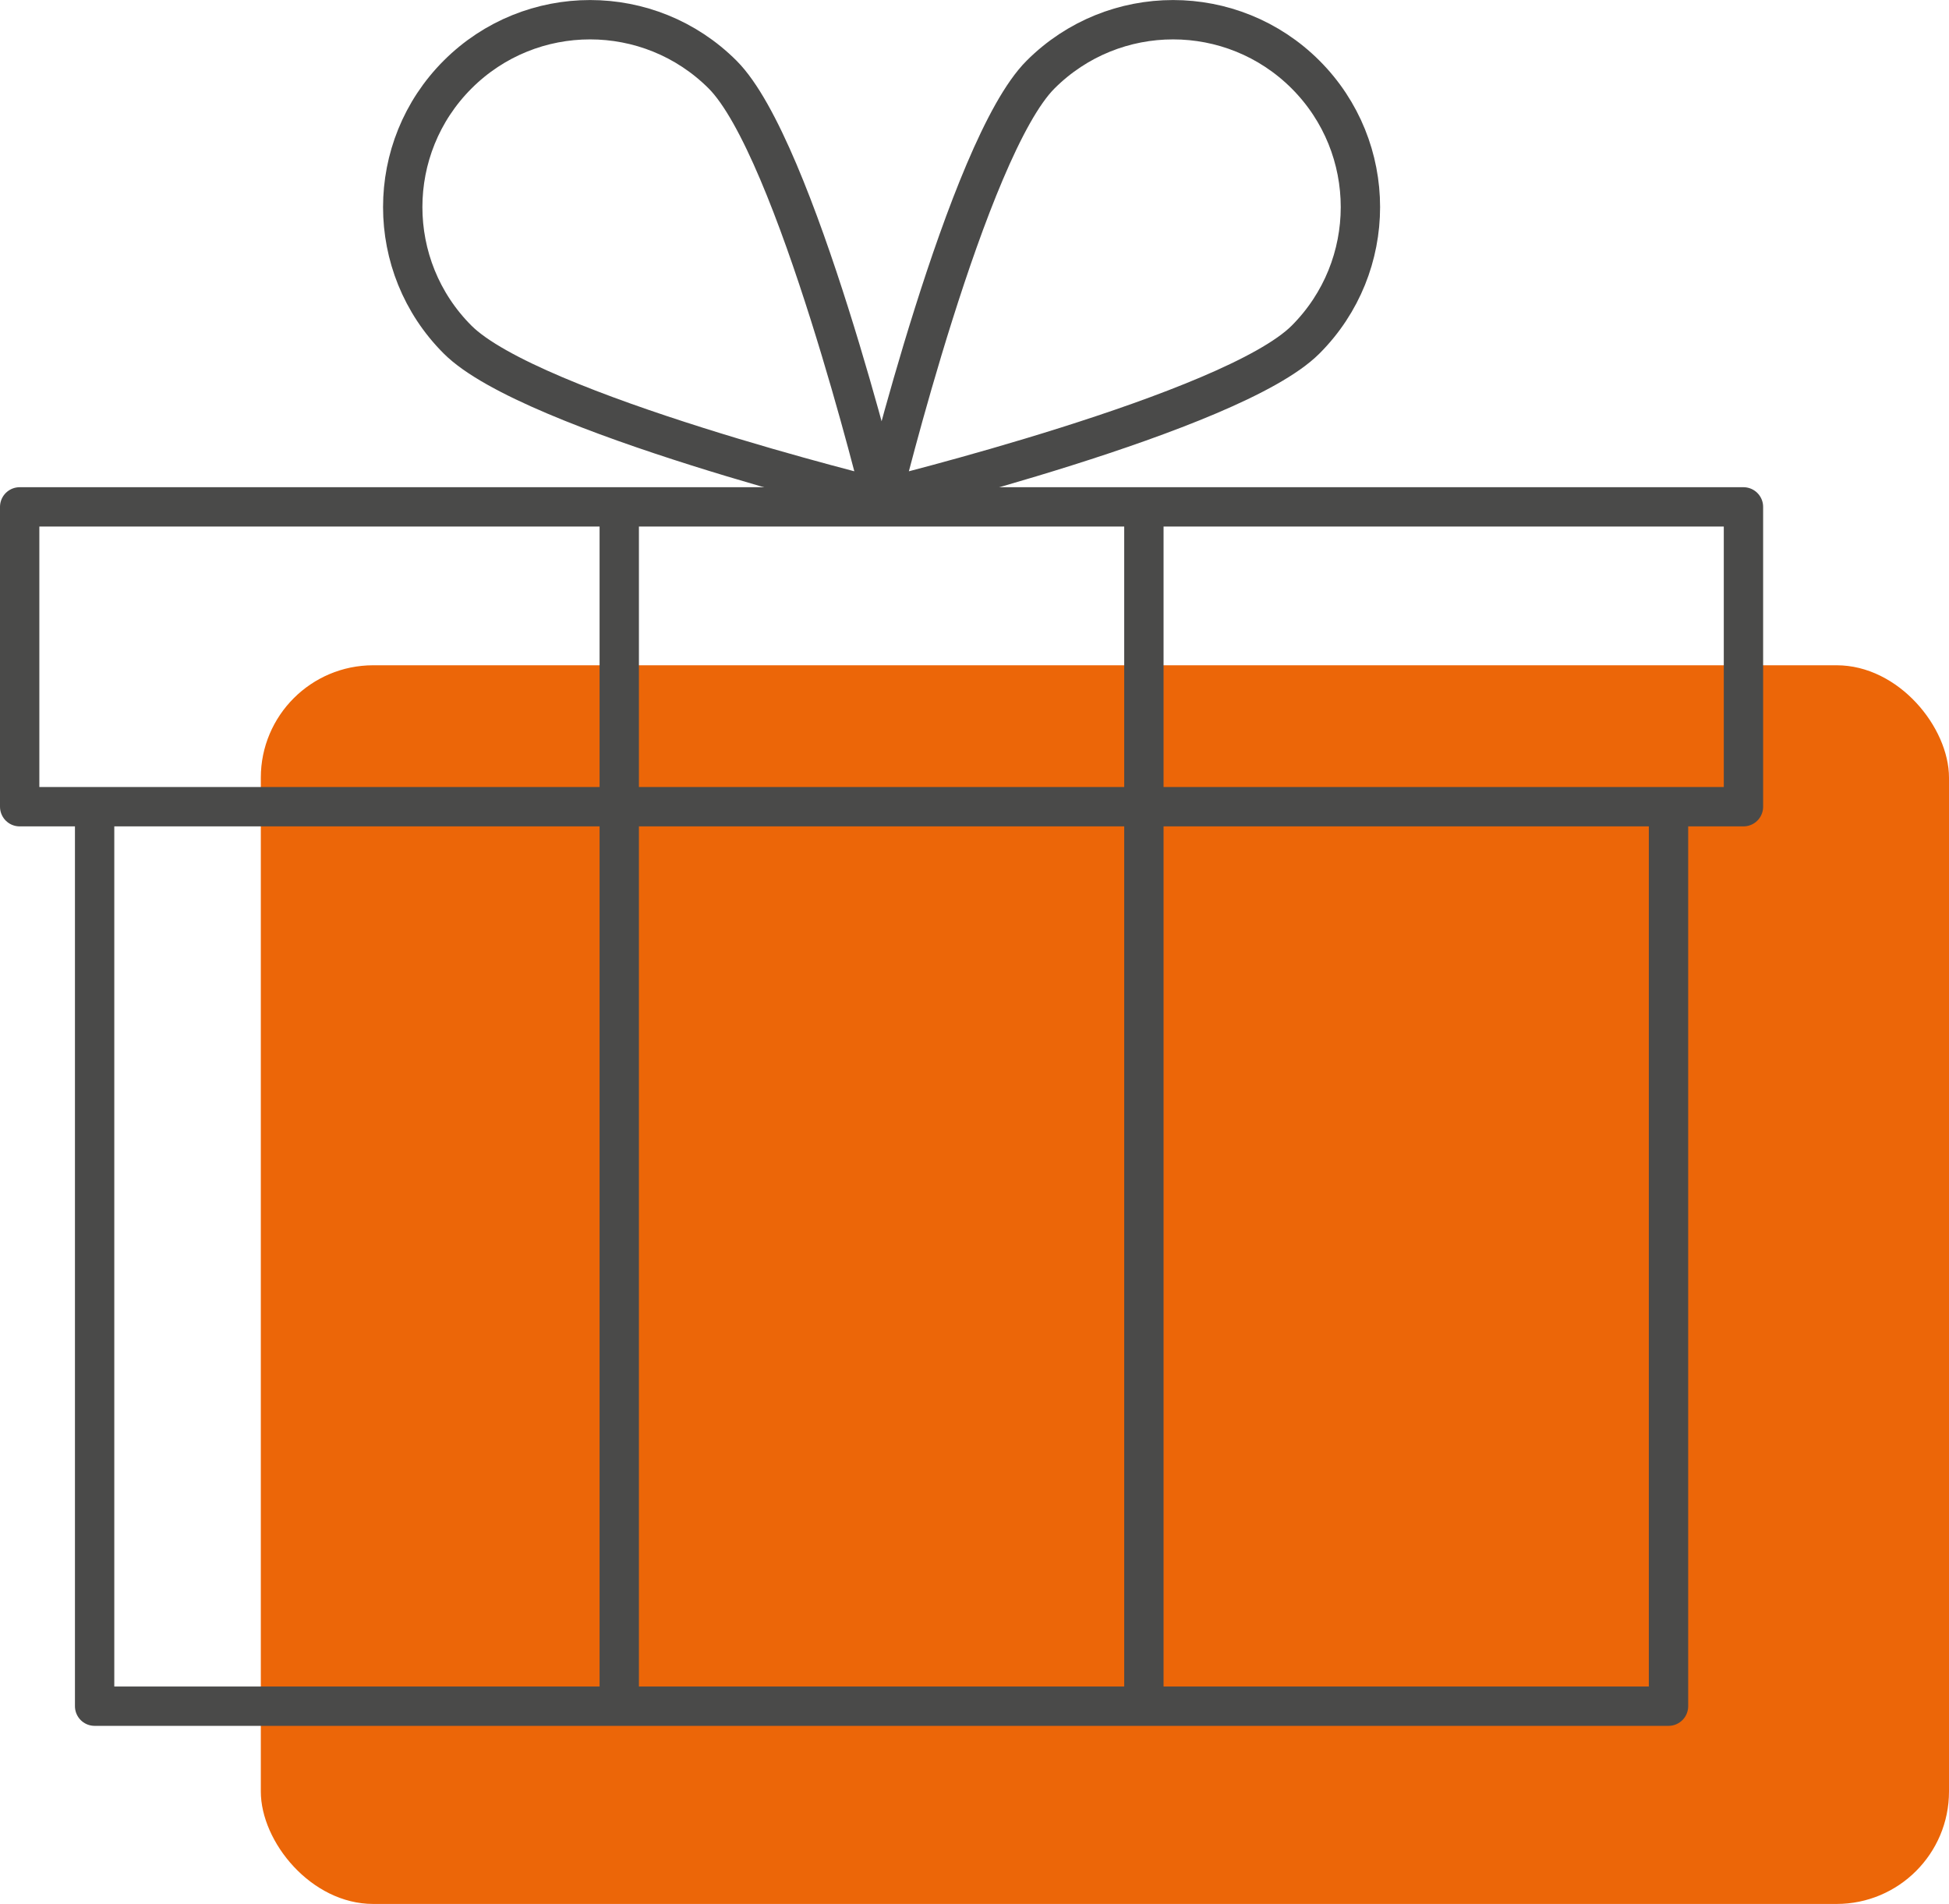
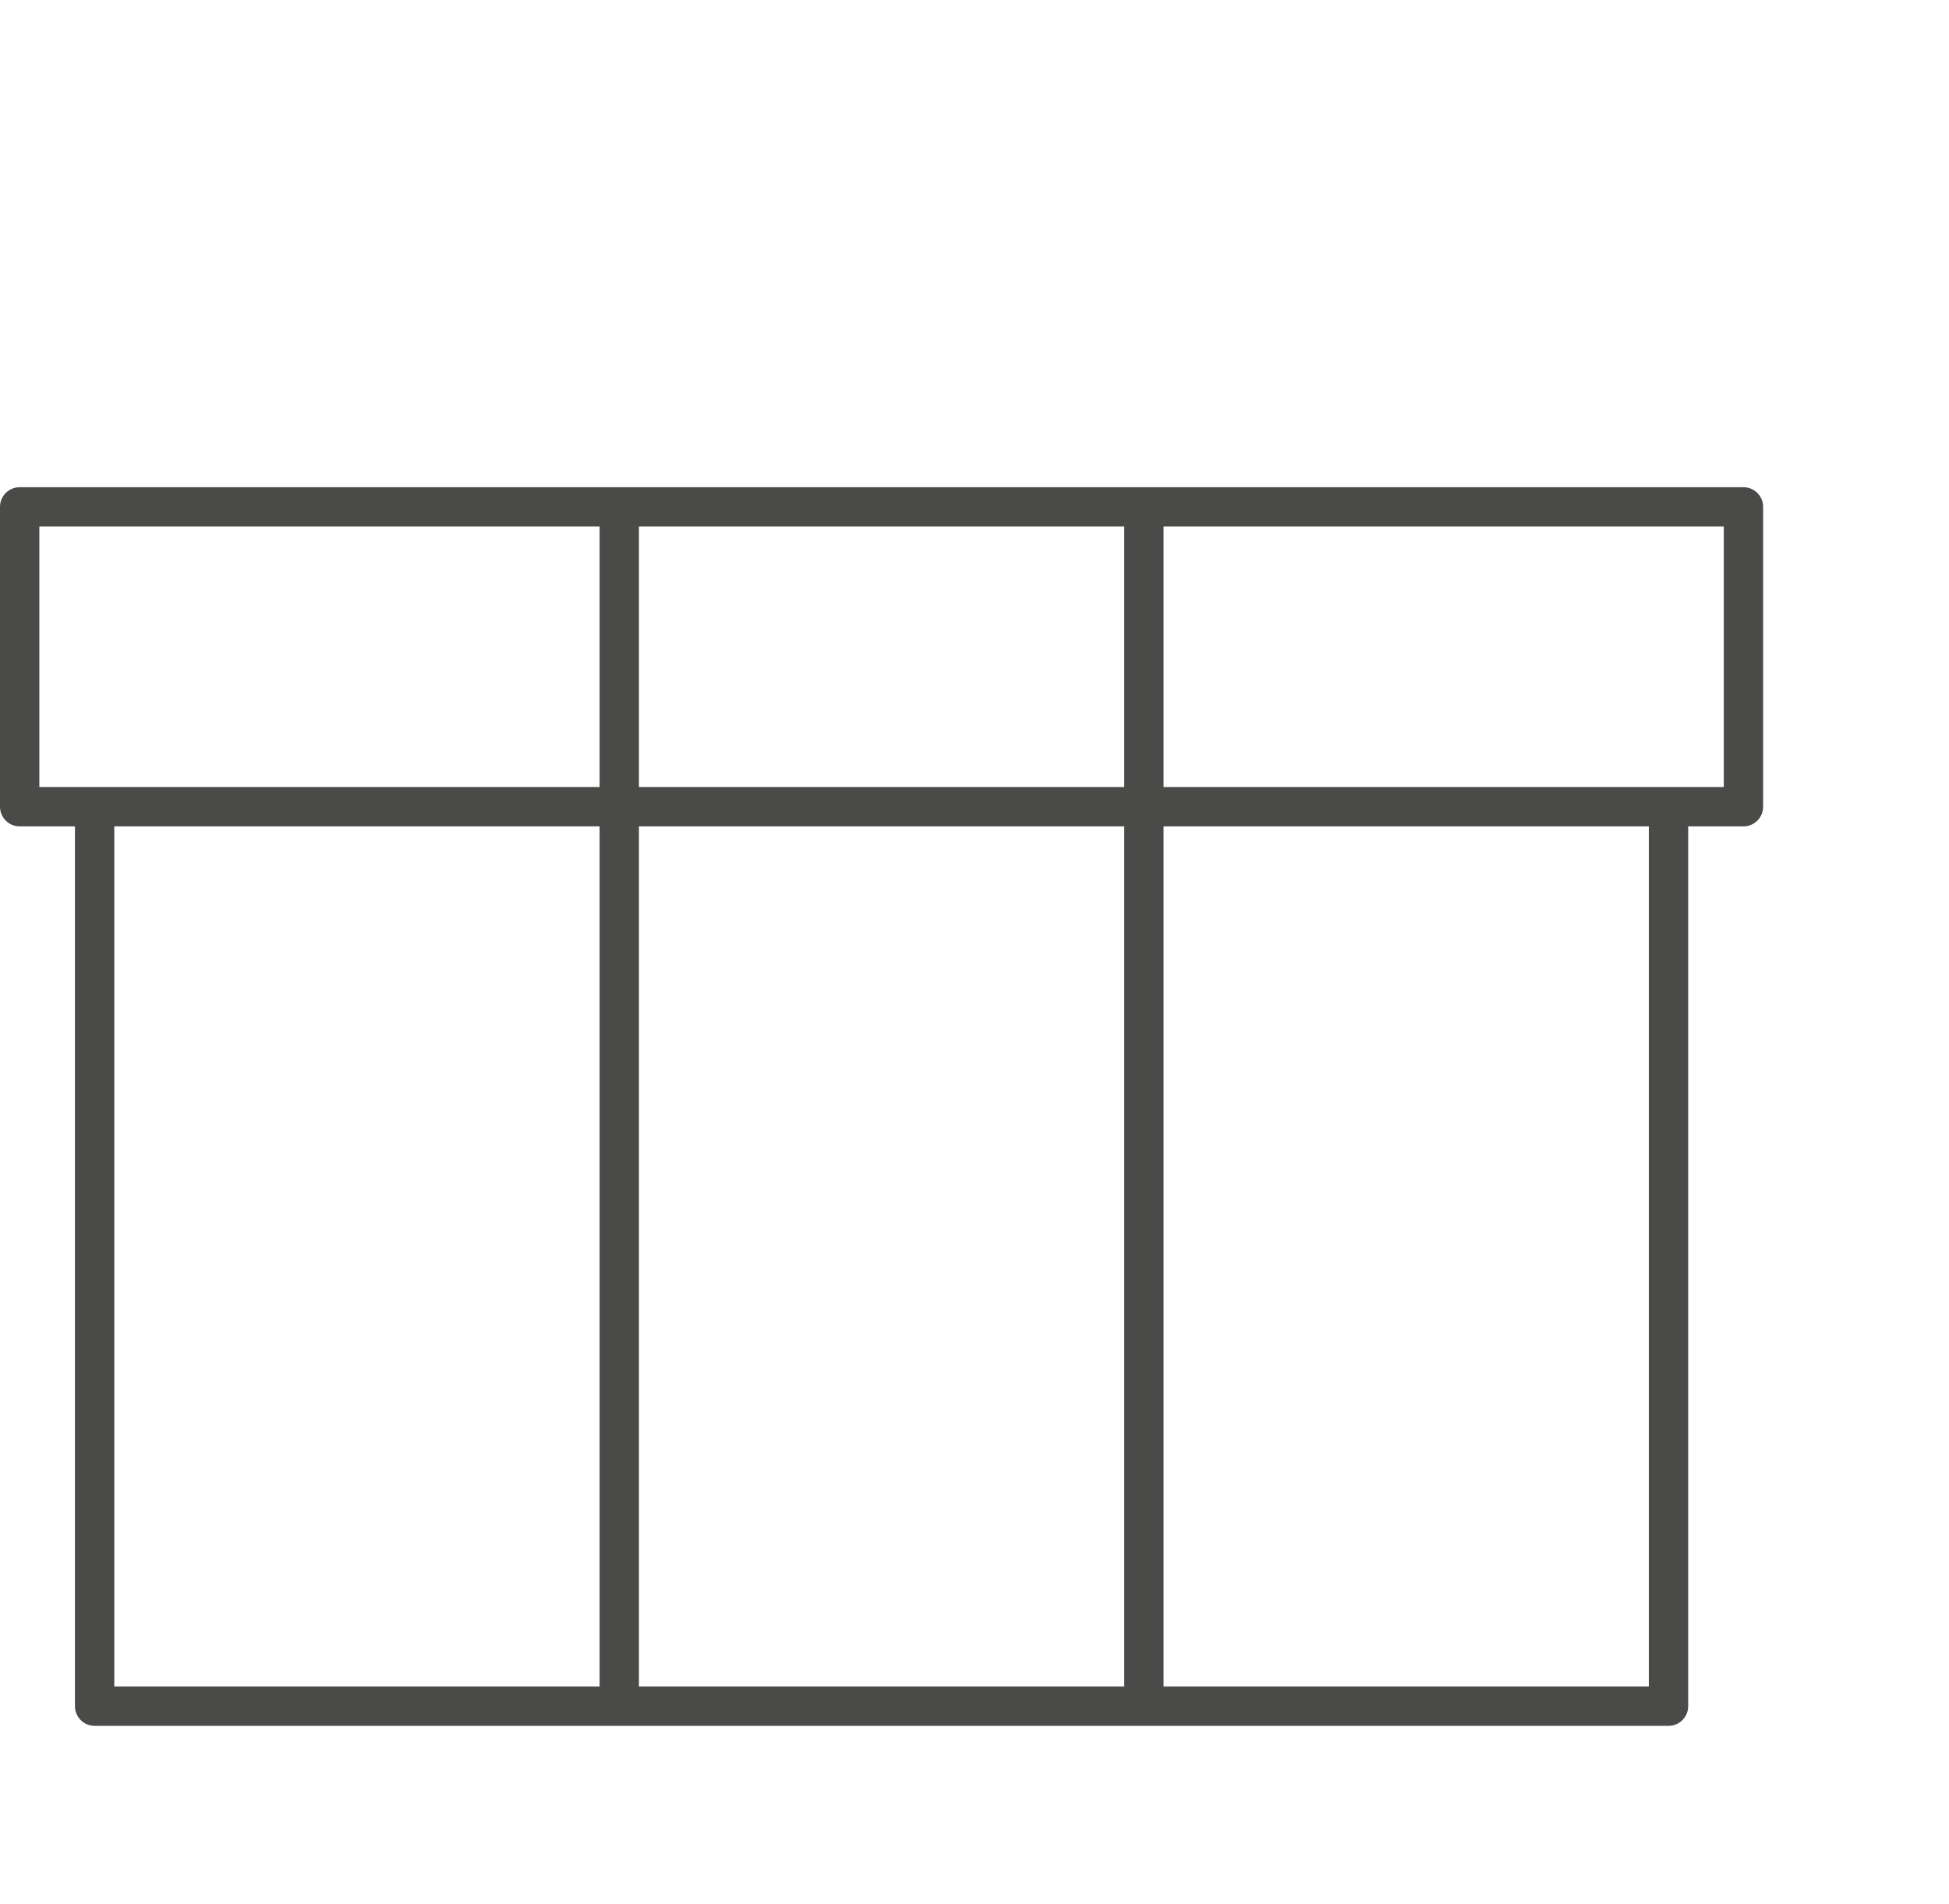
<svg xmlns="http://www.w3.org/2000/svg" id="Ebene_1" version="1.1" viewBox="0 0 52.01 50.802">
  <defs>
    <style>
      .st0, .st1 {
        fill: none;
      }

      .st1 {
        stroke: #4a4a49;
        stroke-linejoin: round;
        stroke-width: 1.05px;
      }

      .st2 {
        fill: #ec6608;
      }

      .st3 {
        clip-path: url(#clippath);
      }
    </style>
    <clipPath id="clippath">
      <rect class="st0" width="52.01" height="50.802" />
    </clipPath>
  </defs>
  <g class="st3">
-     <rect class="st2" x="6.96" y="17.751" width="45.05" height="33.051" rx="3" ry="3" />
    <path class="st1" d="M30.525,45.525V13.525M16.525,13.525v32M44.525,45.525H2.525v-24h42v24ZM46.525,21.525H.525v-8h46v8Z" />
-     <path class="st1" d="M12.211,9.061c1.953,1.954,11.315,4.242,11.315,4.242,0,0-2.291-9.361-4.243-11.313C17.33.038,14.163.038,12.211,1.99c-1.951,1.952-1.953,5.118,0,7.071ZM34.84,9.061c-1.953,1.954-11.314,4.242-11.314,4.242,0,0,2.288-9.361,4.242-11.313,1.953-1.952,5.119-1.952,7.072,0,1.951,1.952,1.951,5.118,0,7.071Z" />
  </g>
</svg>